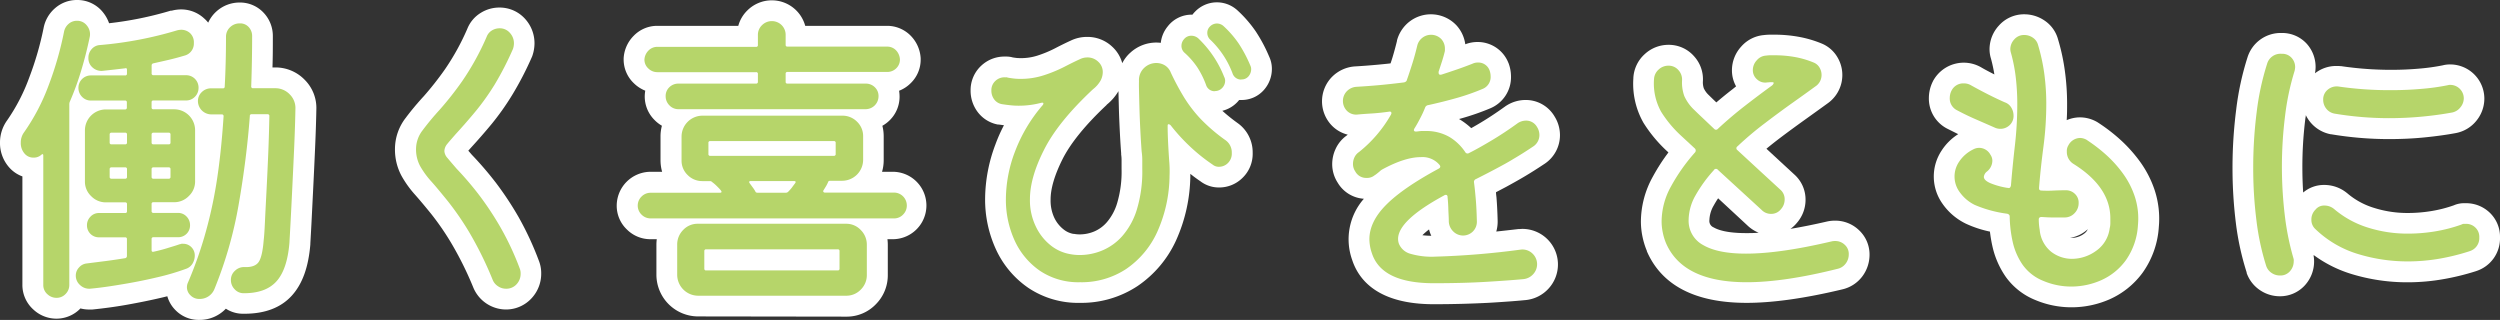
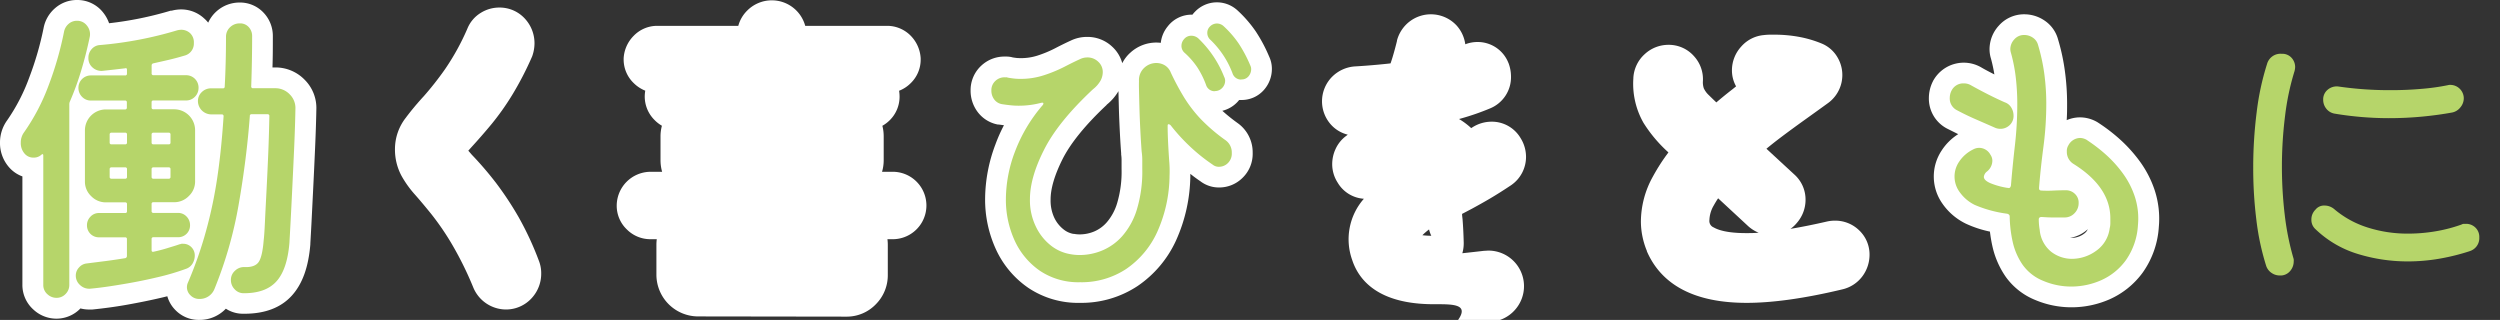
<svg xmlns="http://www.w3.org/2000/svg" viewBox="0 0 682.08 87.28">
  <rect x="0" y="0" width="682.08" height="87.28" fill="#333333" stroke="none" />
  <defs>
    <style>.cls-1{fill:#fff;}.cls-2{fill:#b6d56a;}</style>
  </defs>
  <g id="レイヤー_2" data-name="レイヤー 2">
    <g id="レイヤー_1-2" data-name="レイヤー 1">
      <path class="cls-1" d="M54.35,87.28a8.84,8.84,0,0,1-6.42-2.61,8.73,8.73,0,0,1-2.28-3.84l-1.3.32c-3.12.74-6.39,1.4-9.75,2s-6.51,1-9.43,1.3h-.81a9.59,9.59,0,0,1-2.41-.3,9.07,9.07,0,0,1-6.56,2.79A9.21,9.21,0,0,1,9.05,84.4a9,9,0,0,1-2.94-6.66V48.13a8.75,8.75,0,0,1-3.5-2.34A10,10,0,0,1,0,38.87a10.29,10.29,0,0,1,1.92-6A51.13,51.13,0,0,0,8,21.1,85.69,85.69,0,0,0,11.89,7.67,9.46,9.46,0,0,1,15,2.25,9,9,0,0,1,21,0a8.94,8.94,0,0,1,7.23,3.53,9.78,9.78,0,0,1,1.53,2.81A95.83,95.83,0,0,0,46.58,2.91l.14,0,.15,0a10.21,10.21,0,0,1,2.49-.34,9.21,9.21,0,0,1,6.32,2.44A8.22,8.22,0,0,1,56.8,6.18a9.29,9.29,0,0,1,2.18-3A9.4,9.4,0,0,1,65.44.69,8.8,8.8,0,0,1,72,3.56a9.17,9.17,0,0,1,2.44,6.32c0,2.72,0,5.58-.1,8.52h.71a11.09,11.09,0,0,1,8.1,3.39,10.86,10.86,0,0,1,3.16,8.11c-.06,3.24-.18,6.82-.35,10.64s-.34,7.52-.52,11.11-.33,6.73-.47,9.41-.25,4.5-.3,5.48v.14c-.51,6.21-2.16,10.76-5,13.92-3,3.35-7.39,5-13,5H66.3a8.56,8.56,0,0,1-4.68-1.38A9.86,9.86,0,0,1,54.35,87.28Z" />
      <path class="cls-2" d="M24.5,10q-1,4.81-2.36,9.29A76.27,76.27,0,0,1,19,27.86a2.14,2.14,0,0,0-.09.69V77.74a3.45,3.45,0,0,1-1,2.45,3.35,3.35,0,0,1-2.49,1.07,3.6,3.6,0,0,1-2.5-1,3.28,3.28,0,0,1-1.11-2.49V42.48c0-.46-.18-.55-.52-.26A3,3,0,0,1,9.2,43a3.11,3.11,0,0,1-2.41-1,4.33,4.33,0,0,1-1.12-3.09,4.66,4.66,0,0,1,.86-2.76,56.2,56.2,0,0,0,6.79-13A91.18,91.18,0,0,0,17.45,8.77,3.78,3.78,0,0,1,18.7,6.53,3.39,3.39,0,0,1,21,5.67,3.31,3.31,0,0,1,23.73,7,3.68,3.68,0,0,1,24.5,10ZM53.14,69.74a4.24,4.24,0,0,1-.6,2.15,3.27,3.27,0,0,1-1.81,1.46A64.72,64.72,0,0,1,43,75.63q-4.51,1.08-9.38,1.89c-3.24.55-6.26,1-9.07,1.25a3.61,3.61,0,0,1-2.71-1,3.39,3.39,0,0,1-1.16-2.66A3.16,3.16,0,0,1,21.54,73a3.21,3.21,0,0,1,2.1-1.12L29,71.2c1.75-.23,3.48-.49,5.2-.77a.61.61,0,0,0,.43-.6V65.27a.45.45,0,0,0-.51-.52H27a3.23,3.23,0,0,1-3.27-3.27,3.27,3.27,0,0,1,.95-2.36,3.08,3.08,0,0,1,2.32-1h7.14a.45.45,0,0,0,.51-.52V55.72a.45.45,0,0,0-.51-.51H28.89a5.52,5.52,0,0,1-4-1.68,5.42,5.42,0,0,1-1.72-4v-14a5.72,5.72,0,0,1,5.68-5.67h5.25a.46.46,0,0,0,.51-.52V27.94a.45.45,0,0,0-.51-.51H24.85a3.26,3.26,0,0,1-2.45-1,3.39,3.39,0,0,1-1-2.41,3.38,3.38,0,0,1,3.44-3.44h9.29a.45.45,0,0,0,.51-.52v-1q0-.6-.51-.42L31,19l-3.09.34a3.59,3.59,0,0,1-2.63-.9,3.28,3.28,0,0,1-1.16-2.62A3.52,3.52,0,0,1,25,13.41a3.18,3.18,0,0,1,2.28-1.12,102.7,102.7,0,0,0,21-4,5.08,5.08,0,0,1,1.12-.17,3.57,3.57,0,0,1,2.49.95,3.43,3.43,0,0,1,1,2.67,3.38,3.38,0,0,1-2.58,3.44c-1.32.4-2.69.77-4.12,1.11s-2.9.66-4.39,1a.56.56,0,0,0-.43.52V20a.46.46,0,0,0,.52.52h8.85A3.38,3.38,0,0,1,54.17,24a3.39,3.39,0,0,1-1,2.41,3.28,3.28,0,0,1-2.45,1H41.88a.45.45,0,0,0-.52.51v1.38a.46.46,0,0,0,.52.52h5.67a5.72,5.72,0,0,1,5.68,5.67v14a5.42,5.42,0,0,1-1.72,4,5.52,5.52,0,0,1-4,1.68H41.88a.45.45,0,0,0-.52.51v1.89a.46.46,0,0,0,.52.52h6.7a3.11,3.11,0,0,1,2.33,1,3.3,3.3,0,0,1,.94,2.36,3.21,3.21,0,0,1-3.27,3.27h-6.7a.46.46,0,0,0-.52.52v3c0,.4.2.54.6.43,1.32-.29,2.58-.62,3.79-1S48,67,49,66.64c.18,0,.35-.1.52-.13a4.38,4.38,0,0,1,.52,0,3.06,3.06,0,0,1,2.15.9A3.15,3.15,0,0,1,53.14,69.74Zm-19-30.36a.45.45,0,0,0,.51-.51V36.72a.45.45,0,0,0-.51-.52h-3.7a.46.46,0,0,0-.52.52v2.15a.45.45,0,0,0,.52.51Zm-3.7,6.28a.46.46,0,0,0-.52.52v2.06a.46.46,0,0,0,.52.52h3.7a.46.46,0,0,0,.51-.52V46.18a.45.45,0,0,0-.51-.52ZM46,39.38a.45.45,0,0,0,.52-.51V36.72A.46.46,0,0,0,46,36.2H41.88a.46.46,0,0,0-.52.52v2.15a.45.45,0,0,0,.52.51Zm-4.12,6.28a.46.46,0,0,0-.52.52v2.06a.46.46,0,0,0,.52.52H46a.46.46,0,0,0,.52-.52V46.18a.46.46,0,0,0-.52-.52Zm26.66-22.1a.45.45,0,0,0,.51.51h6a5.4,5.4,0,0,1,4,1.68,5.23,5.23,0,0,1,1.55,4q-.09,4.81-.34,10.53c-.17,3.82-.35,7.52-.52,11.1s-.33,6.71-.47,9.37-.25,4.49-.3,5.46q-.6,7.32-3.57,10.58T66.39,80A3.26,3.26,0,0,1,64,78.9a3.54,3.54,0,0,1-1-2.54,3.28,3.28,0,0,1,1.11-2.49,3.49,3.49,0,0,1,2.67-1c1.83.06,3.1-.4,3.78-1.37s1.15-3,1.38-5.94c.11-.86.23-2.49.34-4.9s.26-5.26.43-8.56.33-6.73.48-10.32.24-6.95.3-10.1a.46.46,0,0,0-.52-.52h-4.3a.45.45,0,0,0-.51.52q-.87,11.61-3,23.86a110.66,110.66,0,0,1-6.67,23.35,4.3,4.3,0,0,1-4.12,2.67,3.26,3.26,0,0,1-2.41-1,3,3,0,0,1-.69-3.44,108.71,108.71,0,0,0,4.43-12.3A120.48,120.48,0,0,0,59,50.26q1.32-8.13,2-18.53a.46.46,0,0,0-.52-.52H57.61A3.67,3.67,0,0,1,54,27.6a3.33,3.33,0,0,1,1.08-2.5,3.55,3.55,0,0,1,2.53-1H60.8a.45.45,0,0,0,.51-.51c.12-2.12.2-4.32.26-6.58s.09-4.63.09-7.1a3.53,3.53,0,0,1,1.16-2.53,3.72,3.72,0,0,1,2.62-1,3.12,3.12,0,0,1,2.41,1,3.56,3.56,0,0,1,.94,2.49Q68.79,16.33,68.54,23.56Z" />
      <path class="cls-1" d="M138,84.44a9.7,9.7,0,0,1-8.87-6A92.58,92.58,0,0,0,123,66.12a72.7,72.7,0,0,0-5.33-7.72c-1.69-2.09-3.18-3.86-4.41-5.25a28.4,28.4,0,0,1-3.74-5.22,15.15,15.15,0,0,1-1.76-7.34,13.89,13.89,0,0,1,2.86-8.34,75.88,75.88,0,0,1,5-6,84.55,84.55,0,0,0,5.82-7.4,65.47,65.47,0,0,0,6.06-11,9,9,0,0,1,3.7-4.36,9.53,9.53,0,0,1,5-1.43,9.32,9.32,0,0,1,7.17,3.21,9.87,9.87,0,0,1,2.46,6.51,10.67,10.67,0,0,1-.55,3.34l-.09.26-.11.25a86.94,86.94,0,0,1-5.35,10.3,70.82,70.82,0,0,1-5.56,7.86c-1.81,2.19-3.75,4.41-5.75,6.59l-.65.73.94,1.09A92.14,92.14,0,0,1,135.4,50a88.81,88.81,0,0,1,6.12,9.28A84.38,84.38,0,0,1,147,71.08a9.33,9.33,0,0,1,.66,3.56,9.81,9.81,0,0,1-2.56,6.66A9.46,9.46,0,0,1,138,84.44Z" />
-       <path class="cls-2" d="M138,78.77a3.81,3.81,0,0,1-2.15-.69,3.71,3.71,0,0,1-1.46-1.8,98.31,98.31,0,0,0-6.49-13.12,79.32,79.32,0,0,0-5.77-8.34c-1.75-2.15-3.26-4-4.55-5.42a23.26,23.26,0,0,1-3-4.17,9.66,9.66,0,0,1-1.07-4.64,8.37,8.37,0,0,1,1.76-5,71.59,71.59,0,0,1,4.6-5.55,87.47,87.47,0,0,0,6.24-7.91,71.32,71.32,0,0,0,6.66-12.08,3.42,3.42,0,0,1,1.42-1.73,4,4,0,0,1,2.11-.6A3.63,3.63,0,0,1,139.14,9a4.16,4.16,0,0,1,1.08,2.8,4.88,4.88,0,0,1-.26,1.54A84.28,84.28,0,0,1,135,23a64.77,64.77,0,0,1-5.12,7.22q-2.62,3.18-5.54,6.36c-1,1.15-1.81,2.05-2.33,2.71a3.21,3.21,0,0,0-.77,1.94,3.11,3.11,0,0,0,.86,1.89c.57.69,1.4,1.66,2.49,2.92a86.85,86.85,0,0,1,6.33,7.44,83.82,83.82,0,0,1,5.71,8.69,76.81,76.81,0,0,1,5.16,11.05,3.56,3.56,0,0,1,.26,1.46,4.16,4.16,0,0,1-1.12,2.88A3.74,3.74,0,0,1,138,78.77Z" />
      <path class="cls-1" d="M190.44,86.33A11.4,11.4,0,0,1,179.09,75V66.73a11.83,11.83,0,0,1,.1-1.47h-1.74a9,9,0,0,1-6.37-2.61,8.92,8.92,0,0,1-2.82-6.58,9.27,9.27,0,0,1,9.19-9.2h3.2a11.54,11.54,0,0,1-.44-3.19V37.23a11.24,11.24,0,0,1,.38-2.92,9.47,9.47,0,0,1-2.07-1.63,9,9,0,0,1-2.47-7.94,9.33,9.33,0,0,1-3.08-2,8.92,8.92,0,0,1-2.82-6.49v-.33a9.42,9.42,0,0,1,2.77-6.18,8.92,8.92,0,0,1,6.42-2.69h22.09a9.22,9.22,0,0,1,2.45-4.18,9.45,9.45,0,0,1,13.46.07,9.42,9.42,0,0,1,2.35,4.11H242a9,9,0,0,1,6.55,2.78,9.52,9.52,0,0,1,2.64,6.08v.34a8.91,8.91,0,0,1-2.69,6.41,9.12,9.12,0,0,1-3.2,2.1,9.92,9.92,0,0,1,.13,1.55,9,9,0,0,1-2.69,6.5,9.39,9.39,0,0,1-2,1.51,11.6,11.6,0,0,1,.36,2.91v6.45a11.23,11.23,0,0,1-.45,3.19h3.21a9.2,9.2,0,0,1,0,18.39h-1.74a11.83,11.83,0,0,1,.1,1.47V75a11.21,11.21,0,0,1-3.25,8,11,11,0,0,1-8.1,3.39Z" />
-       <path class="cls-2" d="M224.67,51.94a.34.34,0,0,0,0,.43.45.45,0,0,0,.38.17h18.84a3.52,3.52,0,0,1,3.52,3.53,3.45,3.45,0,0,1-1,2.45,3.35,3.35,0,0,1-2.49,1.07h-66.4a3.45,3.45,0,0,1-2.45-1,3.44,3.44,0,0,1,0-5,3.45,3.45,0,0,1,2.45-1h18.84c.51,0,.63-.2.34-.6s-.79-.88-1.16-1.25a11.11,11.11,0,0,0-1.25-1.07.79.79,0,0,0-.6-.26h-2.06a5.54,5.54,0,0,1-4-1.64,5.4,5.4,0,0,1-1.68-4V37.23a5.72,5.72,0,0,1,5.68-5.67h38.18a5.53,5.53,0,0,1,4,1.63,5.42,5.42,0,0,1,1.68,4v6.45a5.74,5.74,0,0,1-5.68,5.68h-3.27c-.34,0-.54.11-.6.34a9.74,9.74,0,0,1-.56,1.12ZM206.78,20.2a.45.45,0,0,0-.52-.51H179.35a3.46,3.46,0,0,1-2.45-1,3.23,3.23,0,0,1-1.08-2.41,3.74,3.74,0,0,1,1.12-2.5,3.33,3.33,0,0,1,2.41-1h26.91a.45.45,0,0,0,.52-.51V9.54a3.64,3.64,0,0,1,1.12-2.67,3.8,3.8,0,0,1,5.37,0,3.72,3.72,0,0,1,1.08,2.67v2.67a.45.45,0,0,0,.51.51H242a3.3,3.3,0,0,1,2.46,1,3.88,3.88,0,0,1,1.07,2.5,3.29,3.29,0,0,1-1,2.41,3.44,3.44,0,0,1-2.5,1H214.86a.45.45,0,0,0-.51.51v2.15a.45.45,0,0,0,.51.52h21.33a3.48,3.48,0,0,1,2.5,1,3.28,3.28,0,0,1,1,2.45,3.53,3.53,0,0,1-3.53,3.53H185.11a3.33,3.33,0,0,1-2.5-1.08,3.47,3.47,0,0,1-1-2.45,3.28,3.28,0,0,1,1-2.45,3.48,3.48,0,0,1,2.5-1h21.15a.46.46,0,0,0,.52-.52ZM190.44,61.05h40.42a5.38,5.38,0,0,1,4,1.72,5.6,5.6,0,0,1,1.64,4V75a5.51,5.51,0,0,1-1.64,4,5.42,5.42,0,0,1-4,1.68H190.44A5.74,5.74,0,0,1,184.76,75V66.73a5.6,5.6,0,0,1,1.64-4A5.37,5.37,0,0,1,190.44,61.05Zm1.72,12.22a.45.45,0,0,0,.52.51h35.86a.45.45,0,0,0,.51-.51V68.54a.45.45,0,0,0-.51-.52H192.68a.46.46,0,0,0-.52.52ZM228,39a.45.45,0,0,0-.51-.51H193.79a.45.45,0,0,0-.51.51v3a.45.45,0,0,0,.51.52h33.72A.45.45,0,0,0,228,42ZM216.93,50c.28-.4.17-.6-.35-.6H204.89c-.52,0-.63.2-.35.6l.82,1.12a9.41,9.41,0,0,1,.73,1.12c.06.22.26.34.6.34h7.74a.87.87,0,0,0,.61-.26,13.62,13.62,0,0,0,1-1.12Q216.5,50.56,216.93,50Z" />
      <path class="cls-1" d="M294.65,82.63a24.37,24.37,0,0,1-14.09-4.09A25.77,25.77,0,0,1,271.71,68a32.49,32.49,0,0,1-2.94-13.84,42.67,42.67,0,0,1,2.8-14.72,42.35,42.35,0,0,1,2.34-5.27l-1.46-.2-.24,0a8.94,8.94,0,0,1-5.49-3.44,9.62,9.62,0,0,1-1.91-5.81,9.08,9.08,0,0,1,2.91-6.8,9.23,9.23,0,0,1,6.37-2.49h.43a6.76,6.76,0,0,1,1.81.24c.35.06.67.1,1,.14s.77.05,1.16.05a14.61,14.61,0,0,0,4.59-.7,31.53,31.53,0,0,0,4.67-1.93c1.73-.9,3.17-1.6,4.4-2.16a10.21,10.21,0,0,1,4.48-1,9.81,9.81,0,0,1,6.83,2.68,9.47,9.47,0,0,1,2.73,4.49,9.73,9.73,0,0,1,2.26-2.92,10.48,10.48,0,0,1,7-2.71,10.36,10.36,0,0,1,1.25.08,8.53,8.53,0,0,1,1.89-4.49A8.25,8.25,0,0,1,325.09,4h.25a7.33,7.33,0,0,1,.73-.84,8.26,8.26,0,0,1,11.25-.59l.16.13.16.15a33.44,33.44,0,0,1,4.95,5.69,41.7,41.7,0,0,1,3.66,6.86,7.83,7.83,0,0,1,.76,3.38,8.63,8.63,0,0,1-2.08,5.65,8.08,8.08,0,0,1-6.25,2.85h-.59l-.5.57a8.43,8.43,0,0,1-4.1,2.38,49.07,49.07,0,0,0,4.12,3.31,9.76,9.76,0,0,1,4.16,8.12,9.13,9.13,0,0,1-2.91,7,9,9,0,0,1-6.2,2.49,8.33,8.33,0,0,1-5.19-1.72c-.93-.63-1.83-1.29-2.71-2,0,.23,0,.45,0,.66a43.85,43.85,0,0,1-3.89,17.5,30.15,30.15,0,0,1-10.49,12.44A27.79,27.79,0,0,1,294.65,82.63Zm7.28-54c-5.83,5.48-9.9,10.5-12.1,14.92-2.11,4.25-3.19,7.9-3.19,10.85a11.07,11.07,0,0,0,1,5,8.88,8.88,0,0,0,2.5,3.16,6,6,0,0,0,2.64,1.24l.21,0a8.25,8.25,0,0,0,1.64.15,10.32,10.32,0,0,0,3.91-.8A9.44,9.44,0,0,0,302,60.61a14.2,14.2,0,0,0,2.79-5.18A30.08,30.08,0,0,0,306,46.09V43.72a10.6,10.6,0,0,0-.11-1.56l0-.18V41.8c-.12-1.53-.24-3.38-.35-5.55s-.21-4.34-.27-6.48c-.05-1.92-.09-3.55-.12-4.9A13.52,13.52,0,0,1,301.93,28.58Z" />
      <path class="cls-2" d="M294.65,77a18.78,18.78,0,0,1-10.88-3.09,20.21,20.21,0,0,1-6.93-8.26,26.79,26.79,0,0,1-2.4-11.44,36.85,36.85,0,0,1,2.45-12.77,42.3,42.3,0,0,1,7.52-12.68.76.76,0,0,0,.26-.52c0-.23-.23-.28-.69-.17a23.55,23.55,0,0,1-6.1.77,19.61,19.61,0,0,1-2.28-.13q-1.17-.12-2.28-.3a3.31,3.31,0,0,1-2.07-1.29,3.91,3.91,0,0,1-.77-2.4,3.4,3.4,0,0,1,1.08-2.63,3.6,3.6,0,0,1,2.53-1h.43a.91.91,0,0,1,.43.09c.63.11,1.23.2,1.81.26s1.14.08,1.72.08a20.26,20.26,0,0,0,6.36-1,37.67,37.67,0,0,0,5.51-2.27q2.49-1.29,4.21-2.07a4.64,4.64,0,0,1,2.06-.51,4.18,4.18,0,0,1,3,1.16,3.77,3.77,0,0,1,1.25,2.88,5,5,0,0,1-.6,2.28,8,8,0,0,1-2.07,2.36q-9.63,9-13.41,16.64C282.23,46.05,281,50.5,281,54.35a16.43,16.43,0,0,0,1.64,7.52A14.43,14.43,0,0,0,286.73,67a11.68,11.68,0,0,0,5.16,2.32,14.21,14.21,0,0,0,2.76.26,16,16,0,0,0,6-1.21,15.05,15.05,0,0,0,5.5-3.91,19.73,19.73,0,0,0,4-7.22,35.73,35.73,0,0,0,1.5-11.14V43.72a15.9,15.9,0,0,0-.17-2.36c-.11-1.49-.23-3.3-.34-5.42s-.2-4.23-.26-6.32-.1-3.84-.13-5.25,0-2.16,0-2.27a4.56,4.56,0,0,1,1.46-3.62,4.8,4.8,0,0,1,3.27-1.29,4.53,4.53,0,0,1,2.28.61,4,4,0,0,1,1.67,2A71.3,71.3,0,0,0,323,26.48a36.8,36.8,0,0,0,4.55,5.94,47.56,47.56,0,0,0,6.71,5.76,4.08,4.08,0,0,1,1.81,3.52A3.6,3.6,0,0,1,335,44.5a3.4,3.4,0,0,1-2.36,1,2.65,2.65,0,0,1-1.81-.6,48.48,48.48,0,0,1-6.4-5.16,51.33,51.33,0,0,1-5-5.51.93.93,0,0,0-.6-.34c-.17,0-.26.14-.26.43,0,1.37.05,2.92.13,4.64s.19,3.38.3,5a31,31,0,0,1,.09,4,38.08,38.08,0,0,1-3.35,15.3,24.49,24.49,0,0,1-8.52,10.15A22.08,22.08,0,0,1,294.65,77Zm36.8-52.11a2.44,2.44,0,0,1-2.4-1.72,23.93,23.93,0,0,0-2.37-4.78,21.24,21.24,0,0,0-3.4-3.91,2.51,2.51,0,0,1-.94-2.06,2.73,2.73,0,0,1,.69-1.72,2.52,2.52,0,0,1,2.06-.95,2.87,2.87,0,0,1,1.81.69A29.33,29.33,0,0,1,334,21a2.19,2.19,0,0,1,.26,1,2.83,2.83,0,0,1-.81,2A2.7,2.7,0,0,1,331.45,24.85Zm7.23-3.18A2.45,2.45,0,0,1,336.27,20a24.62,24.62,0,0,0-6.11-9.21,2.48,2.48,0,0,1-.77-1.8,2.33,2.33,0,0,1,.69-1.72,2.68,2.68,0,0,1,2-.86,2.77,2.77,0,0,1,1.72.69,27.62,27.62,0,0,1,4.12,4.73,36.41,36.41,0,0,1,3.19,6,2.27,2.27,0,0,1,.25,1,3,3,0,0,1-.73,2A2.41,2.41,0,0,1,338.68,21.67Z" />
-       <path class="cls-1" d="M391.16,83C376,83,370.71,76.41,368.91,70.9a16.74,16.74,0,0,1,3.2-16.67,9,9,0,0,1-7.17-4.43,9.27,9.27,0,0,1-1.47-5.09,9.79,9.79,0,0,1,.89-4,9.16,9.16,0,0,1,3-3.69l.35-.28a9.09,9.09,0,0,1-4.17-2.31,9.51,9.51,0,0,1,0-13.58,9.73,9.73,0,0,1,6.28-2.74c1.95-.11,4-.27,6.08-.46,1.15-.11,2.32-.22,3.49-.36.18-.52.35-1.06.52-1.6.44-1.46.86-3,1.23-4.52l0-.12a9.63,9.63,0,0,1,3.34-5.1,9.57,9.57,0,0,1,12.92,1,9.57,9.57,0,0,1,2.38,5.13,9.16,9.16,0,0,1,3.36-.62,9,9,0,0,1,8.4,5.69l.09.21.07.21a10.47,10.47,0,0,1,.55,3.26,9.2,9.2,0,0,1-5.7,8.74,67.55,67.55,0,0,1-7.71,2.69l-.77.21.2.12a19.49,19.49,0,0,1,3.13,2.37c.87-.49,1.76-1,2.65-1.54,2.07-1.24,4.29-2.71,6.61-4.38l.16-.12.18-.11a9.73,9.73,0,0,1,5.12-1.53,9.09,9.09,0,0,1,8,4.47,9.65,9.65,0,0,1,1.49,5.07,9.37,9.37,0,0,1-4.13,7.83l-.11.07c-1.95,1.3-3.8,2.47-5.51,3.48s-3.35,1.92-5,2.82l-2.7,1.42c0,.46.08.95.13,1.45.15,1.85.26,4,.32,6.44v.14a9.63,9.63,0,0,1-.38,2.7q2.82-.3,6-.67l.13,0c.33,0,.65-.05,1-.05a9.71,9.71,0,0,1,7.12,16.3,9.73,9.73,0,0,1-6.15,3.11q-3.78.38-10.23.76C401.71,82.84,396.69,83,391.16,83Zm-3.07-18.82a24.07,24.07,0,0,0,2.41.15,9.34,9.34,0,0,1-.61-1.73A16.55,16.55,0,0,0,388.09,64.16Z" />
-       <path class="cls-2" d="M414.89,68.1a3.93,3.93,0,0,1,3.14,1,4,4,0,0,1,.26,5.72,4.13,4.13,0,0,1-2.62,1.33q-3.54.34-9.94.73t-14.57.39q-14.19,0-16.86-8.17a12.06,12.06,0,0,1-.69-3.79q0-4.81,4.56-9.41t14.28-9.85c.57-.29.65-.66.25-1.12a6.09,6.09,0,0,0-5.07-2.06q-4.31,0-10.49,3.35a3.55,3.55,0,0,0-.78.6l-.64.52a7,7,0,0,1-.73.52,3.19,3.19,0,0,1-2.15.68,3.35,3.35,0,0,1-3.1-1.8,3.53,3.53,0,0,1-.6-2.07,4.17,4.17,0,0,1,.39-1.72,3.52,3.52,0,0,1,1.24-1.46,35.36,35.36,0,0,0,8.69-10.15,1.61,1.61,0,0,0,.17-.43c0-.4-.26-.54-.77-.43-1.61.23-3.14.39-4.6.48s-2.8.18-4,.3a3.53,3.53,0,0,1-2.75-1,3.84,3.84,0,0,1,0-5.42,4,4,0,0,1,2.66-1.16c2-.12,4.1-.27,6.28-.47s4.39-.45,6.62-.73q.69-.18.78-.69c.51-1.44,1-2.94,1.5-4.52s.93-3.19,1.33-4.86a3.86,3.86,0,0,1,1.38-2.1,3.89,3.89,0,0,1,5.16.34,3.83,3.83,0,0,1,1,2.62v.43a1.82,1.82,0,0,1-.08.52c-.23.92-.49,1.82-.78,2.71s-.57,1.76-.86,2.62a.17.17,0,0,1,0,.13.17.17,0,0,0,0,.13c0,.52.28.69.86.52,1.43-.46,2.85-.94,4.25-1.42s2.77-1,4.09-1.51a3.4,3.4,0,0,1,1.55-.34,3.25,3.25,0,0,1,3.18,2.23,4.75,4.75,0,0,1,.26,1.47,3.49,3.49,0,0,1-2.24,3.52,59.92,59.92,0,0,1-7,2.45c-2.53.72-5.11,1.36-7.74,1.94a1.06,1.06,0,0,0-.86.6,28.16,28.16,0,0,1-1.38,3c-.51,1-1,1.89-1.55,2.75a1.61,1.61,0,0,0-.17.43c0,.34.26.49.78.43s.78-.1,1.16-.13.73,0,1.07,0a12.63,12.63,0,0,1,6.71,1.63,13.49,13.49,0,0,1,4.3,4.13.71.71,0,0,0,1,.26c2-1,4.11-2.21,6.32-3.53s4.55-2.86,7-4.64a4.11,4.11,0,0,1,2.15-.69,3.38,3.38,0,0,1,3.1,1.72A4.11,4.11,0,0,1,420,36.8,3.72,3.72,0,0,1,418.25,40q-2.85,1.91-5.25,3.31c-1.61,1-3.21,1.85-4.82,2.71s-3.44,1.81-5.5,2.84a.83.83,0,0,0-.52.95c.18,1.32.33,2.83.48,4.56s.24,3.75.3,6.1a3.72,3.72,0,0,1-1.08,2.67,3.78,3.78,0,0,1-5.37,0,4,4,0,0,1-1.21-2.67c0-1.2-.1-2.36-.13-3.48s-.1-2.19-.21-3.23a.58.58,0,0,0-.26-.56.76.76,0,0,0-.69.13q-12.56,6.8-12.55,11.87a3.75,3.75,0,0,0,.26,1.38,4.73,4.73,0,0,0,2.83,2.58,20.85,20.85,0,0,0,7.06.86A221.1,221.1,0,0,0,414.89,68.1Z" />
+       <path class="cls-1" d="M391.16,83C376,83,370.71,76.41,368.91,70.9a16.74,16.74,0,0,1,3.2-16.67,9,9,0,0,1-7.17-4.43,9.27,9.27,0,0,1-1.47-5.09,9.79,9.79,0,0,1,.89-4,9.16,9.16,0,0,1,3-3.69l.35-.28a9.09,9.09,0,0,1-4.17-2.31,9.51,9.51,0,0,1,0-13.58,9.73,9.73,0,0,1,6.28-2.74c1.95-.11,4-.27,6.08-.46,1.15-.11,2.32-.22,3.49-.36.18-.52.35-1.06.52-1.6.44-1.46.86-3,1.23-4.52l0-.12a9.63,9.63,0,0,1,3.34-5.1,9.57,9.57,0,0,1,12.92,1,9.57,9.57,0,0,1,2.38,5.13,9.16,9.16,0,0,1,3.36-.62,9,9,0,0,1,8.4,5.69l.09.21.07.21a10.47,10.47,0,0,1,.55,3.26,9.2,9.2,0,0,1-5.7,8.74,67.55,67.55,0,0,1-7.71,2.69l-.77.21.2.12a19.49,19.49,0,0,1,3.13,2.37l.16-.12.18-.11a9.73,9.73,0,0,1,5.12-1.53,9.09,9.09,0,0,1,8,4.47,9.65,9.65,0,0,1,1.49,5.07,9.37,9.37,0,0,1-4.13,7.83l-.11.07c-1.95,1.3-3.8,2.47-5.51,3.48s-3.35,1.92-5,2.82l-2.7,1.42c0,.46.08.95.13,1.45.15,1.85.26,4,.32,6.44v.14a9.63,9.63,0,0,1-.38,2.7q2.82-.3,6-.67l.13,0c.33,0,.65-.05,1-.05a9.71,9.71,0,0,1,7.12,16.3,9.73,9.73,0,0,1-6.15,3.11q-3.78.38-10.23.76C401.71,82.84,396.69,83,391.16,83Zm-3.07-18.82a24.07,24.07,0,0,0,2.41.15,9.34,9.34,0,0,1-.61-1.73A16.55,16.55,0,0,0,388.09,64.16Z" />
      <path class="cls-1" d="M476.54,82.63c-14,0-23.15-4.73-27.22-14.07l0-.1a21.38,21.38,0,0,1-1.22-4,20.89,20.89,0,0,1-.41-4.07,25.46,25.46,0,0,1,3.26-12.2,52.27,52.27,0,0,1,4.25-6.6l-.19-.18a37.85,37.85,0,0,1-6.62-7.91,21.53,21.53,0,0,1-2.76-12.08v-.13a9.39,9.39,0,0,1,3.05-6.47,9.51,9.51,0,0,1,6.57-2.59,9.16,9.16,0,0,1,6.93,3.1,9.3,9.3,0,0,1,2.43,6.76,5.3,5.3,0,0,0,.24,2A6,6,0,0,0,466.27,26c.48.48,1.15,1.13,2,1.94,1.44-1.23,2.91-2.43,4.39-3.57l1-.81a8.91,8.91,0,0,1-1.13-4.39,9.58,9.58,0,0,1,2.51-6.44,9.29,9.29,0,0,1,6.18-3.16,15.49,15.49,0,0,1,1.79-.11h1.21a37,37,0,0,1,6.4.56A30.76,30.76,0,0,1,497,11.87a8.91,8.91,0,0,1,4.3,3.73,9.46,9.46,0,0,1-2.79,12.69c-1.59,1.16-3.63,2.62-6,4.32s-4.82,3.48-7.38,5.43c-1.07.82-2.14,1.67-3.19,2.54l7.58,7a9.15,9.15,0,0,1,3.09,7,9.56,9.56,0,0,1-2.34,6.2,9,9,0,0,1-1.77,1.66q4.61-.77,9.95-2a9.82,9.82,0,0,1,2.25-.24,9.34,9.34,0,0,1,6.43,2.54,9.07,9.07,0,0,1,2.94,6.75,9.83,9.83,0,0,1-1.91,5.84,9.47,9.47,0,0,1-5.56,3.63C492.58,81.36,483.79,82.63,476.54,82.63ZM468.76,54.1c-.44.65-.83,1.3-1.19,1.95a8.37,8.37,0,0,0-1.19,4,1.89,1.89,0,0,0,1.18,2c1.22.71,3.74,1.55,8.8,1.55,1.09,0,2.25,0,3.46-.11a9.7,9.7,0,0,1-3.15-2.06Z" />
-       <path class="cls-2" d="M504.4,69.4a4.09,4.09,0,0,1-.82,2.49,3.79,3.79,0,0,1-2.27,1.46Q486.76,77,476.54,77q-17.37,0-22-10.66a15.85,15.85,0,0,1-.9-3,15.09,15.09,0,0,1-.3-3,19.85,19.85,0,0,1,2.58-9.51,49.83,49.83,0,0,1,6.53-9.24.78.78,0,0,0-.08-1.12l-3.53-3.27a31.86,31.86,0,0,1-5.63-6.71,15.92,15.92,0,0,1-1.94-8.94A3.75,3.75,0,0,1,452.5,19a3.85,3.85,0,0,1,2.71-1.08,3.49,3.49,0,0,1,2.71,1.2,3.78,3.78,0,0,1,1,2.76,11,11,0,0,0,.6,4.3A11.77,11.77,0,0,0,462.26,30c.52.51,1.25,1.22,2.19,2.1s2,1.91,3.23,3.06a.65.65,0,0,0,1,0q3.62-3.36,7.44-6.32t7.27-5.46a1.4,1.4,0,0,0,.51-.65c.06-.2-.05-.3-.34-.3a5.32,5.32,0,0,0-.69,0,5.34,5.34,0,0,1-.69.05,3.23,3.23,0,0,1-2.75-.78,3.27,3.27,0,0,1-1.2-2.58,3.88,3.88,0,0,1,1.07-2.66,3.55,3.55,0,0,1,2.54-1.29,8.08,8.08,0,0,1,1.2-.09h1.21a31.36,31.36,0,0,1,5.41.47,24.85,24.85,0,0,1,5.16,1.51,3.25,3.25,0,0,1,1.6,1.37,3.86,3.86,0,0,1,.56,2,3.71,3.71,0,0,1-1.73,3.18q-2.49,1.82-6.06,4.35t-7.52,5.54q-4,3-7.66,6.45a.6.6,0,0,0,0,1l6.5,6,5.2,4.78a3.43,3.43,0,0,1,1.2,2.75,3.9,3.9,0,0,1-1,2.58,3.34,3.34,0,0,1-2.75,1.29,3.51,3.51,0,0,1-2.58-1.12L468.71,46.35a.65.65,0,0,0-1.12.08,38.05,38.05,0,0,0-5,6.88A13.91,13.91,0,0,0,460.71,60a7.5,7.5,0,0,0,4,6.88q4,2.32,11.65,2.32,9.21,0,23.4-3.35a3.81,3.81,0,0,1,.94-.09,3.67,3.67,0,0,1,2.58,1A3.33,3.33,0,0,1,504.4,69.4Z" />
      <path class="cls-1" d="M565.18,83.84a25.36,25.36,0,0,1-9.91-2,18.32,18.32,0,0,1-8.07-6.36,23.57,23.57,0,0,1-3.54-8,38.35,38.35,0,0,1-.74-4.29A30,30,0,0,1,536.3,61l-.18-.09a16.58,16.58,0,0,1-6.19-5.39,12.8,12.8,0,0,1-.21-14.42,14.77,14.77,0,0,1,4.54-4.5c-1-.5-2-1-3-1.5a9.21,9.21,0,0,1-5-8.44,10.05,10.05,0,0,1,1.12-4.51l.08-.18.11-.17a9.51,9.51,0,0,1,13-3.4c1,.59,2.24,1.23,3.56,1.91a42.35,42.35,0,0,0-.91-4.25,8.71,8.71,0,0,1-.41-2.64A9.54,9.54,0,0,1,545.34,7a9.18,9.18,0,0,1,6.94-3.1,9.82,9.82,0,0,1,5.54,1.71,9,9,0,0,1,3.69,5.16,55.75,55.75,0,0,1,1.89,8.87,65.74,65.74,0,0,1,.57,8.51c0,1.55,0,3.09-.11,4.63a9.21,9.21,0,0,1,3.73-.76,9.41,9.41,0,0,1,4.74,1.37l.21.14a47.49,47.49,0,0,1,5.68,4.34,39.43,39.43,0,0,1,5.54,6.09A28.72,28.72,0,0,1,587.9,52,25,25,0,0,1,589,61.88a24.1,24.1,0,0,1-4.41,12.5,22.44,22.44,0,0,1-9,7.27A25.85,25.85,0,0,1,565.18,83.84Zm-.42-18.94a4.07,4.07,0,0,0,.5,0,5.63,5.63,0,0,0,3.35-1.15,2.84,2.84,0,0,0,1-1.22A9.21,9.21,0,0,1,564.76,64.9Z" />
      <path class="cls-2" d="M544.45,34.91l-5.12-2.24c-2-.86-3.77-1.72-5.37-2.58a3.57,3.57,0,0,1-2-3.44,4.3,4.3,0,0,1,.52-2,3.56,3.56,0,0,1,3.27-1.9,3.79,3.79,0,0,1,2,.52c1.32.74,2.83,1.55,4.52,2.41s3.25,1.6,4.68,2.23a3.29,3.29,0,0,1,1.81,1.47,4.19,4.19,0,0,1,.6,2.15,3.41,3.41,0,0,1-1.07,2.62,3.63,3.63,0,0,1-2.54,1A3.75,3.75,0,0,1,544.45,34.91Zm25,3.35a43.69,43.69,0,0,1,5,3.83,32.72,32.72,0,0,1,4.72,5.2,22.81,22.81,0,0,1,3.32,6.5,19.17,19.17,0,0,1,.81,7.61A18.41,18.41,0,0,1,580,71a16.68,16.68,0,0,1-6.75,5.46,20.2,20.2,0,0,1-8.08,1.72,19.58,19.58,0,0,1-7.7-1.55,12.67,12.67,0,0,1-5.63-4.39,17.76,17.76,0,0,1-2.67-6.06,34.49,34.49,0,0,1-.86-7.09c0-.41-.23-.66-.69-.78a33.19,33.19,0,0,1-8.86-2.41,11,11,0,0,1-4.12-3.52,7.15,7.15,0,0,1-.13-8.26,9.71,9.71,0,0,1,3.83-3.35,3.43,3.43,0,0,1,1.54-.43,3.5,3.5,0,0,1,3.18,1.89,2.86,2.86,0,0,1,.52,1.63,3.85,3.85,0,0,1-1.46,2.93,2.1,2.1,0,0,0-.86,1.46c0,.63.59,1.2,1.76,1.72a20.71,20.71,0,0,0,4.69,1.29.35.35,0,0,1,.17,0,.41.41,0,0,0,.17.05q.44,0,.6-.69.44-5.34,1.08-10.92a99.16,99.16,0,0,0,.65-11.36,63.07,63.07,0,0,0-.39-7,43.79,43.79,0,0,0-1.34-6.92,3.87,3.87,0,0,1-.17-1,3.93,3.93,0,0,1,1.08-2.67,3.47,3.47,0,0,1,2.71-1.2,4.09,4.09,0,0,1,2.36.73,3.43,3.43,0,0,1,1.42,2,51.12,51.12,0,0,1,1.72,8,61.63,61.63,0,0,1,.52,7.79A89.36,89.36,0,0,1,557.52,40c-.51,3.87-.92,7.61-1.2,11.22v.17q0,.6.69.6a29.54,29.54,0,0,0,3.26,0c1.09-.05,2.21-.08,3.36-.08a3.46,3.46,0,0,1,2.49,1,3.24,3.24,0,0,1,1,2.45A3.88,3.88,0,0,1,566,58.17a3.67,3.67,0,0,1-2.76,1.16c-1.09,0-2.16,0-3.22,0s-2.08-.07-3-.13q-.78,0-.78.69a17.62,17.62,0,0,0,.26,2.84,8.6,8.6,0,0,0,3.18,6,9.28,9.28,0,0,0,5.59,1.89,11.3,11.3,0,0,0,6.63-2.19,8.84,8.84,0,0,0,3.69-6.15,5.45,5.45,0,0,0,.18-1.38V59.59q0-8.6-10.07-14.88a3.81,3.81,0,0,1-1.8-3.35,2.89,2.89,0,0,1,.43-1.72,3.67,3.67,0,0,1,3.27-2A3.84,3.84,0,0,1,569.48,38.26Z" />
-       <path class="cls-1" d="M622,80.83a9.61,9.61,0,0,1-5.38-1.65,9.35,9.35,0,0,1-3.66-4.7l0-.16A73.52,73.52,0,0,1,610,60.71a121.47,121.47,0,0,1-.9-14.88,125.77,125.77,0,0,1,1-15.89,77,77,0,0,1,3.08-14.26A9.48,9.48,0,0,1,622.49,9a9.06,9.06,0,0,1,6.92,3,9.45,9.45,0,0,1,2.36,6.29A9.71,9.71,0,0,1,631.6,20,9.36,9.36,0,0,1,637.51,18c.34,0,.69,0,1,.05l.12,0,.13,0a92.65,92.65,0,0,0,13.61,1c2.63,0,5.22-.11,7.67-.33a55.67,55.67,0,0,0,6.39-.89,8.12,8.12,0,0,1,2.1-.25,9.34,9.34,0,0,1,9.28,9.29,9.55,9.55,0,0,1-2.16,6.06,9.43,9.43,0,0,1-5.64,3.38c-2.62.49-5.52.88-8.63,1.19s-6.37.45-9.7.45A96,96,0,0,1,636,36.63l-.11,0a9.52,9.52,0,0,1-6.79-5.22c0,.32-.09.64-.13,1a105.82,105.82,0,0,0-.81,13.22c0,2.31.07,4.62.22,6.9a8.72,8.72,0,0,1,5.8-2.07,9.75,9.75,0,0,1,6.08,2.15l.11.08.1.09a20.31,20.31,0,0,0,7.09,3.89,30.27,30.27,0,0,0,9.5,1.44,39.41,39.41,0,0,0,6.31-.53,35.25,35.25,0,0,0,6.1-1.56,6.94,6.94,0,0,1,2.73-.58h.6a9.3,9.3,0,0,1,6.37,2.48,9.09,9.09,0,0,1,2.91,6.89,9.35,9.35,0,0,1-6.44,9.13l-.14.05a67,67,0,0,1-8.8,2.16,56.31,56.31,0,0,1-10,.87,52.11,52.11,0,0,1-15-2.22,34.21,34.21,0,0,1-10.46-5.22c0,.1,0,.2,0,.3a8.32,8.32,0,0,1,.12,1.47,9.62,9.62,0,0,1-2.4,6.36A9.13,9.13,0,0,1,622,80.83Z" />
      <path class="cls-2" d="M622,75.16a3.91,3.91,0,0,1-2.23-.69,3.74,3.74,0,0,1-1.47-1.89A68.1,68.1,0,0,1,615.61,60a114.32,114.32,0,0,1-.86-14.19,120.37,120.37,0,0,1,.94-15.18,71.32,71.32,0,0,1,2.84-13.2,3.81,3.81,0,0,1,4-2.75,3.38,3.38,0,0,1,2.66,1.07,3.74,3.74,0,0,1,1,2.54,5.08,5.08,0,0,1-.17,1.12,68.51,68.51,0,0,0-2.58,12.21,112,112,0,0,0-.09,27,72.43,72.43,0,0,0,2.32,11.66,3.18,3.18,0,0,1,.13.51,3.05,3.05,0,0,1,0,.52,4,4,0,0,1-1,2.66A3.41,3.41,0,0,1,622,75.16Zm51.77-6.62a59.13,59.13,0,0,1-8,2,50.68,50.68,0,0,1-9,.78,46.23,46.23,0,0,1-13.38-2,28.77,28.77,0,0,1-11.65-6.79,3.36,3.36,0,0,1-1.12-2.58,3.75,3.75,0,0,1,1.12-2.76,3,3,0,0,1,2.49-1.11,4.09,4.09,0,0,1,2.58.94,26.22,26.22,0,0,0,9,5,35.9,35.9,0,0,0,11.27,1.72,45,45,0,0,0,7.22-.6,41.14,41.14,0,0,0,7.31-1.89,1.34,1.34,0,0,1,.61-.18h.6a3.6,3.6,0,0,1,2.53,1,3.49,3.49,0,0,1,1.08,2.71A3.7,3.7,0,0,1,673.74,68.54ZM636.94,31a3.64,3.64,0,0,1-2.24-1.33,3.85,3.85,0,0,1-.86-2.45,3.38,3.38,0,0,1,1.25-2.76,3.78,3.78,0,0,1,2.88-.86,97,97,0,0,0,14.45,1c2.8,0,5.53-.12,8.17-.35a60.82,60.82,0,0,0,7.22-1,2.48,2.48,0,0,1,.77-.09,3.69,3.69,0,0,1,3.62,3.62,3.85,3.85,0,0,1-.91,2.49A3.79,3.79,0,0,1,669,30.7c-2.46.45-5.17.83-8.12,1.11s-6,.43-9.16.43A90,90,0,0,1,636.94,31Z" />
    </g>
  </g>
</svg>